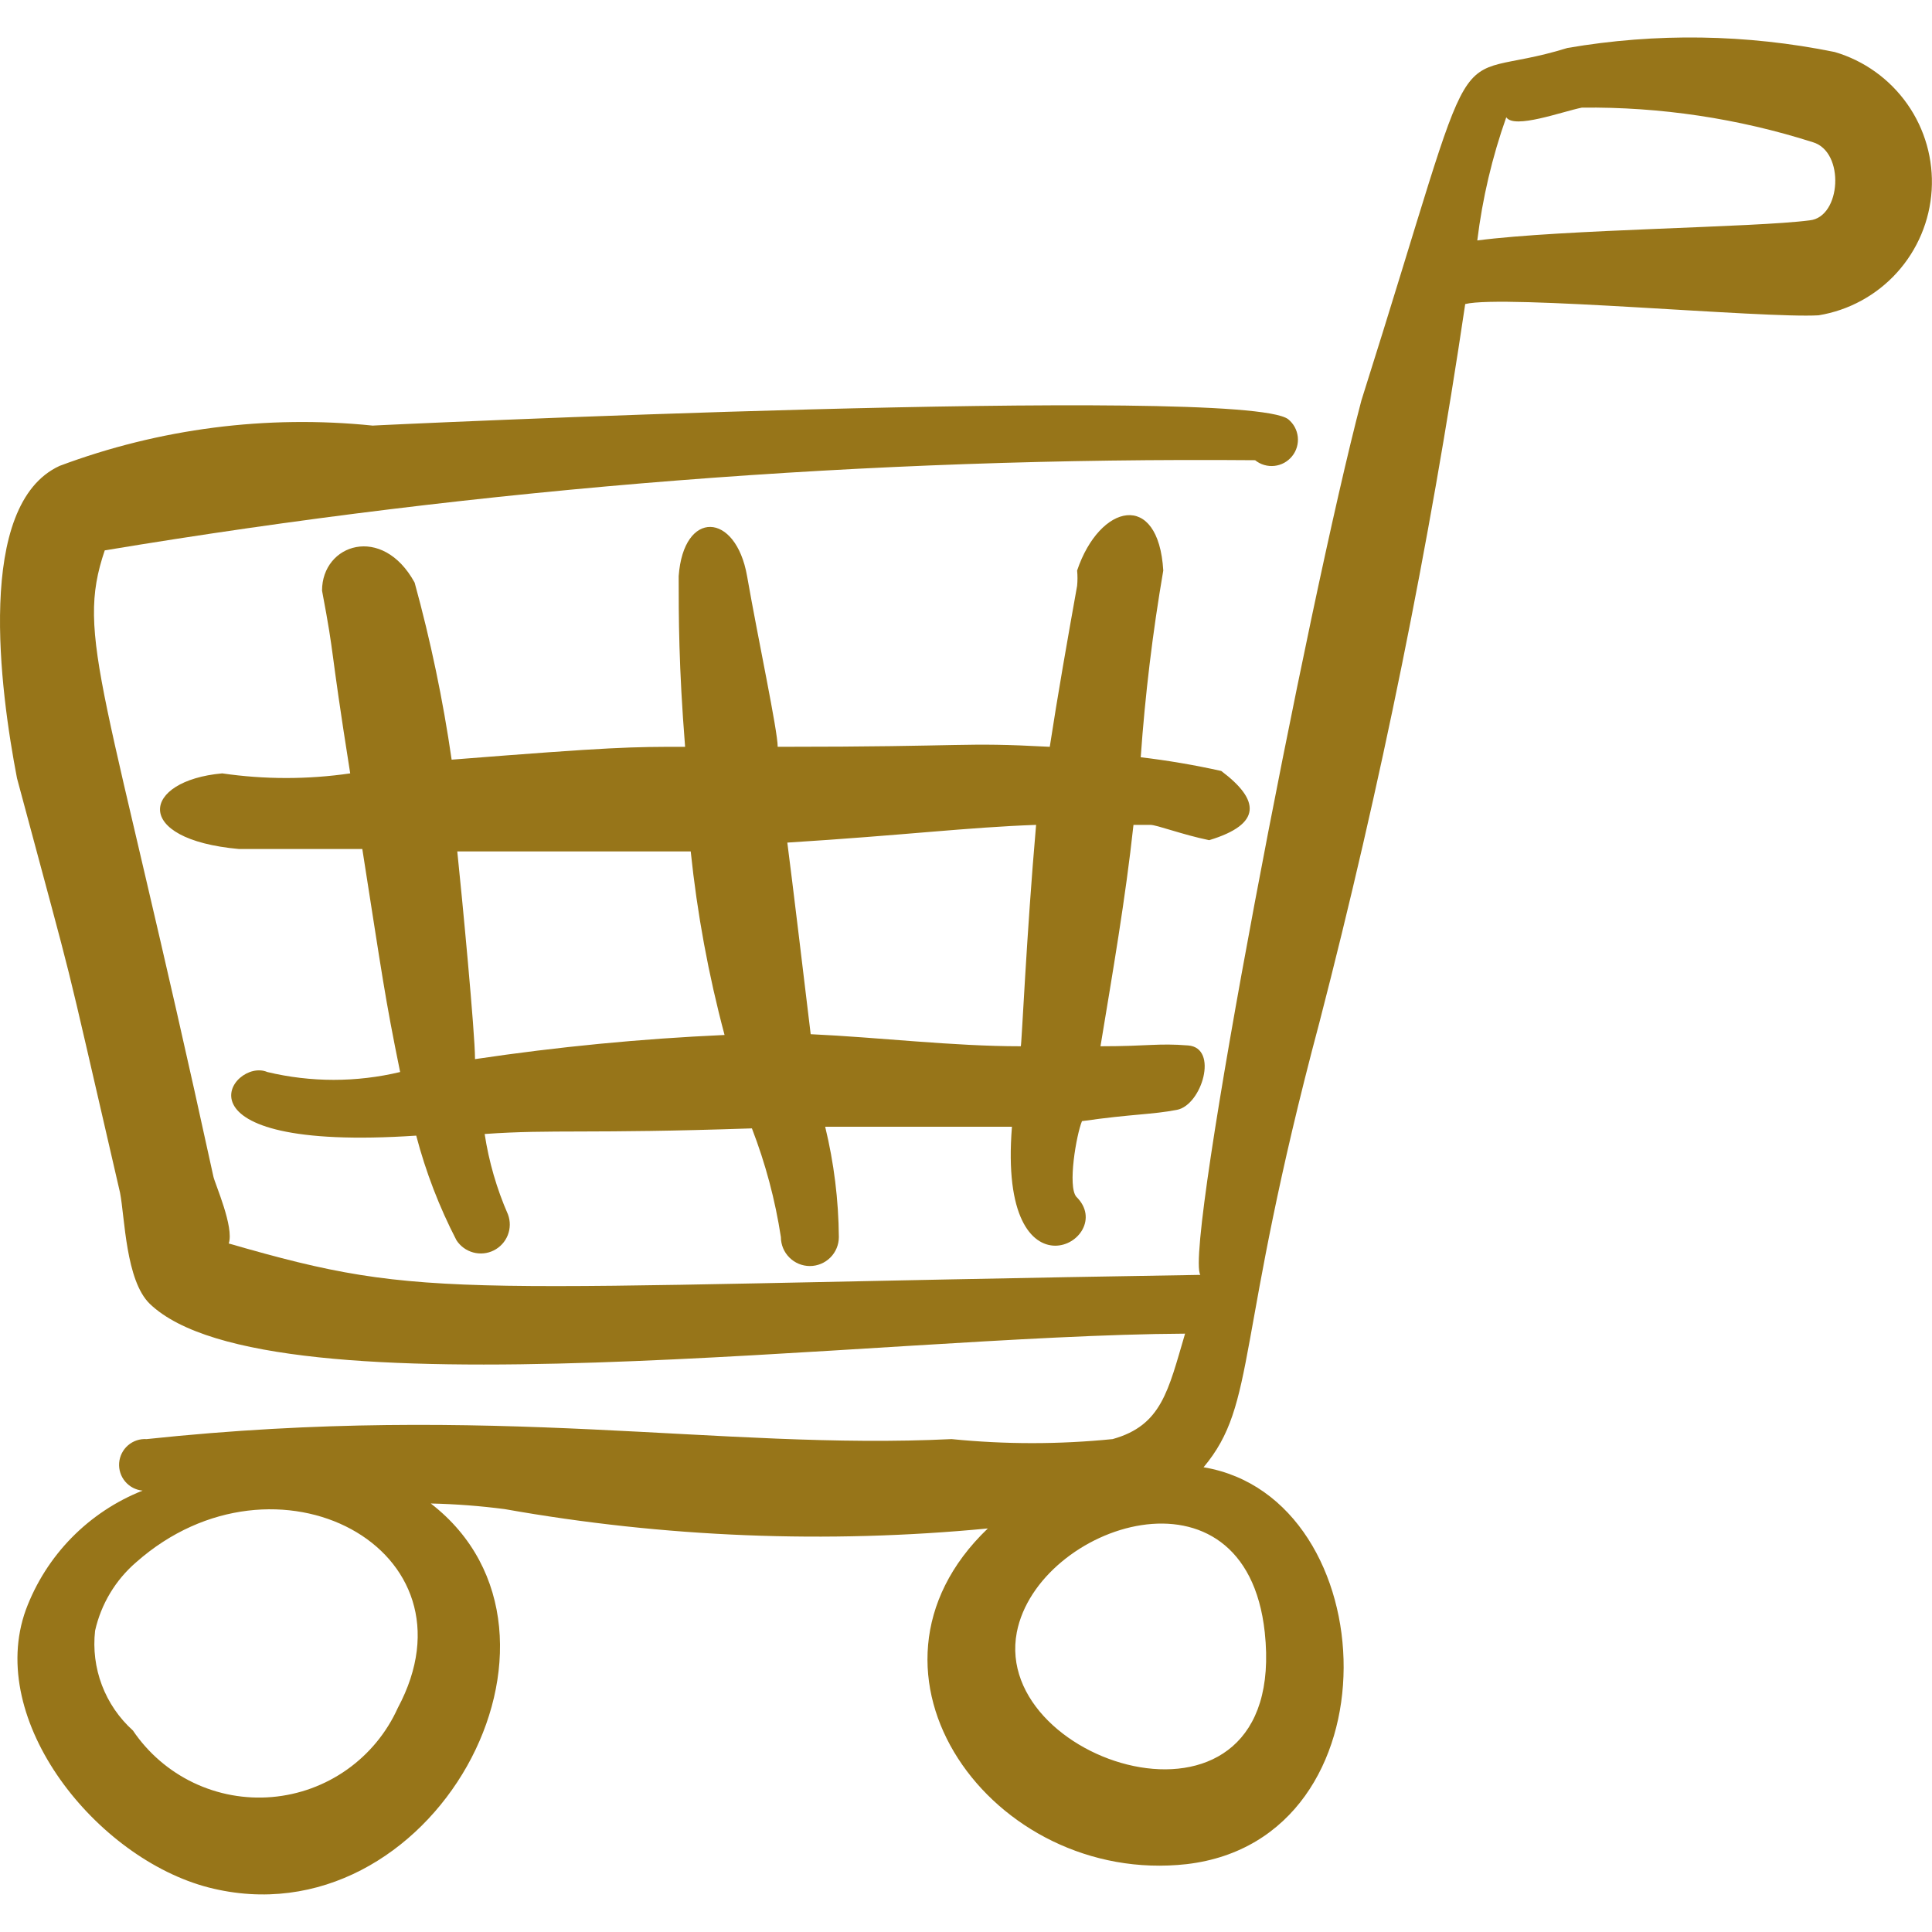
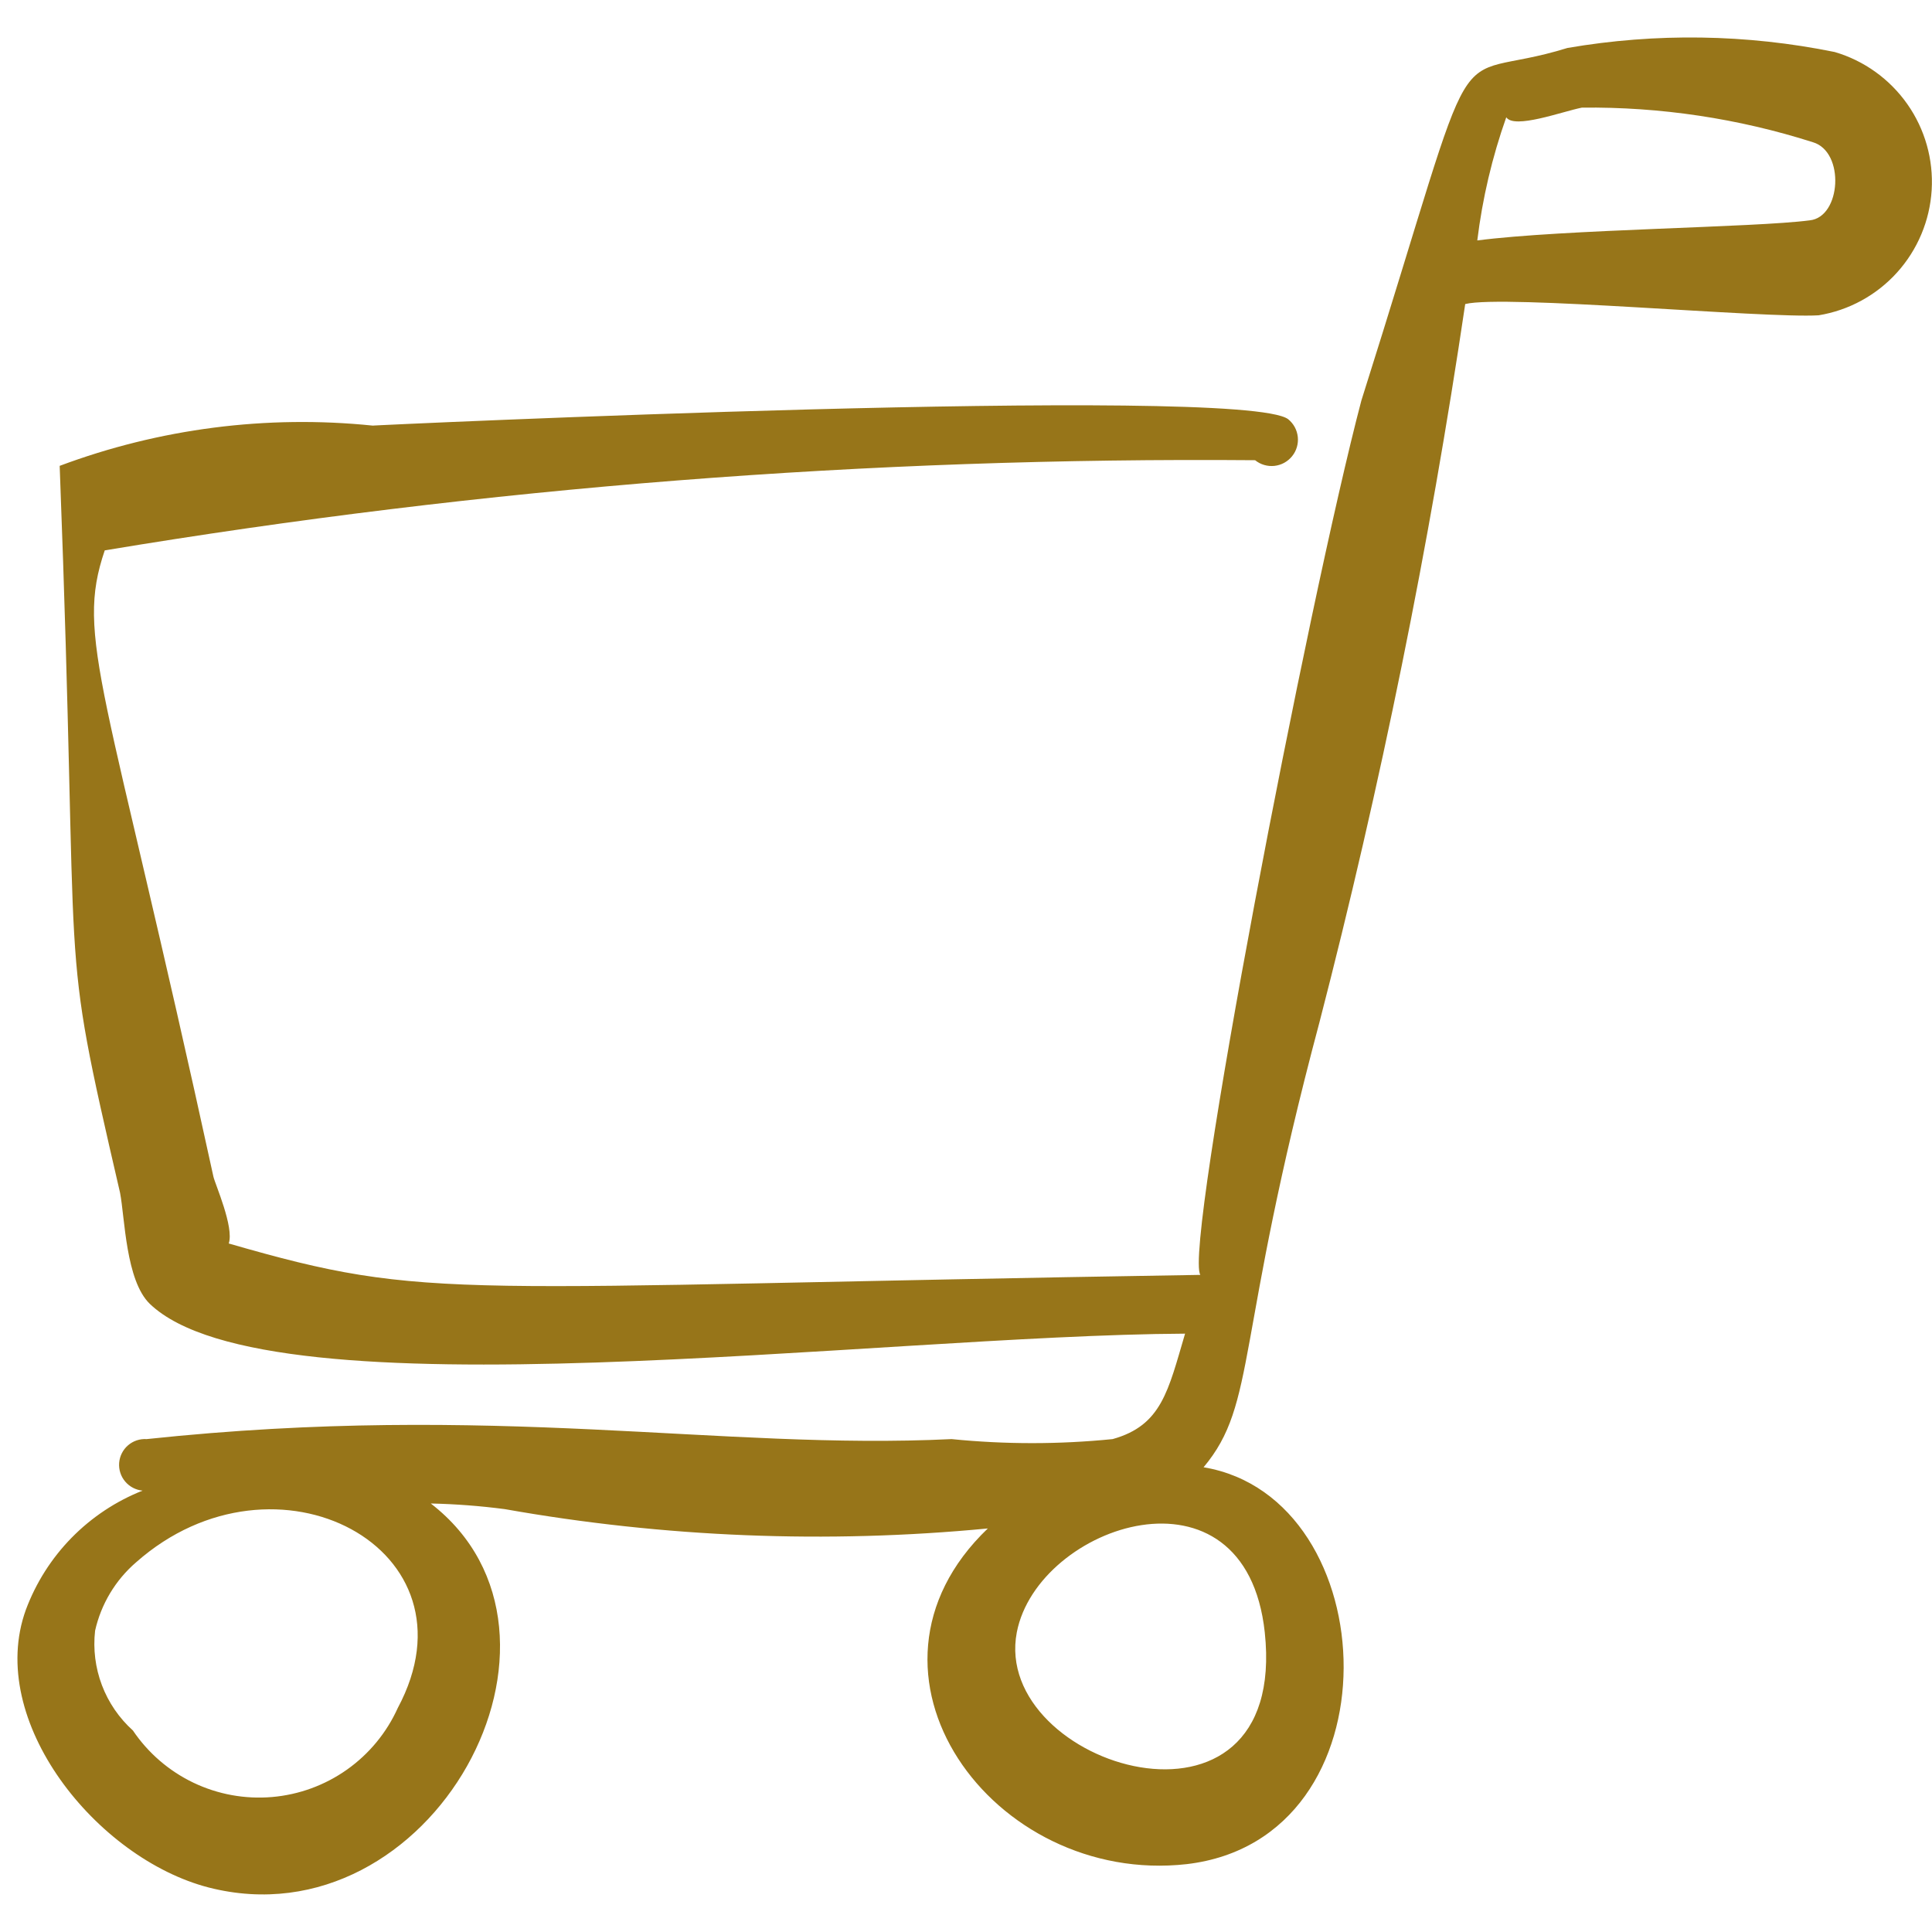
<svg xmlns="http://www.w3.org/2000/svg" width="64" height="64" viewBox="0 0 64 64" fill="none">
  <g clip-path="url(#clip0_118_1945)">
-     <path fill-rule="evenodd" clip-rule="evenodd" d="M36.455 34.659C36.855 32.232 37.282 29.779 37.548 27.325H38.108C38.322 27.325 39.148 27.645 40.055 27.832C41.815 27.299 41.735 26.499 40.455 25.539C39.574 25.343 38.684 25.191 37.788 25.085C37.934 23.011 38.183 20.948 38.535 18.899C38.375 16.232 36.428 16.685 35.681 18.899C35.697 19.067 35.697 19.236 35.681 19.405C35.361 21.192 35.041 23.005 34.775 24.739C31.762 24.579 32.322 24.739 25.762 24.739C25.762 24.205 25.122 21.219 24.748 19.085C24.375 16.952 22.642 16.872 22.482 19.085C22.482 20.419 22.482 22.072 22.695 24.739C20.908 24.739 20.348 24.739 14.961 25.165C14.675 23.186 14.265 21.227 13.735 19.299C12.668 17.352 10.668 18.019 10.668 19.565C11.121 21.965 10.882 21.085 11.601 25.619C10.196 25.824 8.767 25.824 7.361 25.619C4.695 25.859 4.348 27.805 7.921 28.125H12.002C12.668 32.365 12.748 33.032 13.255 35.512C11.809 35.858 10.301 35.858 8.855 35.512C7.681 35.005 5.388 38.179 13.788 37.619C14.103 38.819 14.551 39.984 15.121 41.085C15.25 41.283 15.447 41.427 15.675 41.489C15.902 41.551 16.145 41.528 16.356 41.422C16.568 41.316 16.733 41.136 16.82 40.917C16.907 40.697 16.91 40.454 16.828 40.232C16.455 39.381 16.195 38.484 16.055 37.565C18.322 37.405 19.442 37.565 24.908 37.379C25.358 38.545 25.678 39.745 25.868 40.979C25.868 41.233 25.969 41.477 26.149 41.657C26.329 41.837 26.573 41.939 26.828 41.939C27.083 41.939 27.327 41.837 27.507 41.657C27.687 41.477 27.788 41.233 27.788 40.979C27.778 39.748 27.626 38.522 27.335 37.325H33.522C33.041 43.325 37.095 41.059 35.655 39.645C35.361 39.299 35.655 37.592 35.842 37.139C37.522 36.899 38.161 36.925 38.988 36.765C39.815 36.605 40.375 34.712 39.361 34.632C38.348 34.552 38.055 34.659 36.455 34.659ZM15.735 35.059C15.735 34.232 15.308 29.725 15.148 28.205H22.881C23.095 30.26 23.468 32.287 24.002 34.285C21.234 34.409 18.475 34.676 15.735 35.085V35.059ZM33.815 34.659C31.548 34.659 29.148 34.365 26.855 34.259C26.721 33.139 26.215 28.925 26.081 27.912C29.922 27.672 32.055 27.405 34.322 27.325C34.002 30.979 33.842 34.659 33.815 34.659Z" fill="#977519" />
-     <path fill-rule="evenodd" clip-rule="evenodd" d="M60.777 1.723C57.859 1.129 54.857 1.084 51.923 1.589C47.71 2.896 49.257 0.123 45.097 13.269C43.337 19.936 39.203 41.379 39.763 42.232C14.697 42.632 14.323 43.139 7.577 41.192C7.763 40.659 7.123 39.219 7.07 38.979C3.497 22.579 2.483 21.139 3.47 18.232C16.062 16.139 28.812 15.14 41.577 15.245C41.666 15.317 41.769 15.371 41.879 15.403C41.988 15.435 42.104 15.445 42.218 15.433C42.331 15.42 42.442 15.386 42.542 15.331C42.643 15.275 42.731 15.201 42.803 15.112C42.875 15.023 42.929 14.92 42.961 14.81C42.993 14.7 43.003 14.585 42.991 14.471C42.978 14.357 42.944 14.247 42.889 14.146C42.834 14.046 42.759 13.957 42.67 13.885C41.123 12.739 12.11 14.099 12.35 14.099C8.836 13.738 5.286 14.194 1.977 15.432C-0.823 16.712 0.003 22.872 0.563 25.779C2.67 33.645 1.897 30.525 3.977 39.512C4.137 40.339 4.163 42.419 4.963 43.192C8.937 47.005 28.963 44.232 39.257 44.179C38.697 46.072 38.483 47.219 36.857 47.672C35.083 47.85 33.297 47.85 31.523 47.672C23.817 48.045 16.403 46.445 4.857 47.672C4.632 47.657 4.41 47.732 4.24 47.879C4.07 48.026 3.965 48.235 3.947 48.459C3.93 48.684 4.001 48.906 4.147 49.078C4.292 49.25 4.499 49.358 4.723 49.379C3.838 49.729 3.037 50.262 2.371 50.941C1.705 51.621 1.189 52.434 0.857 53.325C-0.477 57.005 3.203 61.565 6.91 62.525C14.297 64.419 19.897 54.152 14.27 49.805C15.088 49.823 15.905 49.885 16.723 49.992C22.003 50.929 27.386 51.144 32.723 50.632C27.737 55.405 32.883 62.472 39.31 61.752C46.377 60.925 45.923 49.619 39.87 48.605C41.657 46.472 40.883 44.445 43.71 33.859C45.738 26.02 47.349 18.081 48.537 10.072C49.817 9.752 58.43 10.552 60.243 10.445C61.245 10.281 62.161 9.781 62.842 9.027C63.522 8.274 63.927 7.311 63.989 6.298C64.051 5.285 63.767 4.28 63.183 3.449C62.599 2.619 61.751 2.008 60.777 1.723ZM13.177 56.579C12.808 57.397 12.227 58.102 11.494 58.621C10.762 59.139 9.904 59.453 9.009 59.529C8.115 59.605 7.216 59.441 6.407 59.054C5.597 58.666 4.905 58.069 4.403 57.325C3.946 56.913 3.594 56.399 3.376 55.824C3.158 55.248 3.081 54.63 3.15 54.019C3.348 53.137 3.825 52.342 4.51 51.752C9.123 47.672 16.003 51.299 13.177 56.579ZM41.897 54.072C42.697 61.539 32.83 58.525 33.683 54.072C34.377 50.499 41.257 48.179 41.897 54.072ZM59.95 7.299C58.137 7.539 51.817 7.592 48.937 7.965C49.107 6.574 49.429 5.206 49.897 3.885C50.163 4.285 51.737 3.699 52.403 3.565C54.999 3.536 57.583 3.923 60.057 4.712C61.123 5.032 60.99 7.192 59.95 7.299Z" fill="#977519" />
+     <path fill-rule="evenodd" clip-rule="evenodd" d="M60.777 1.723C57.859 1.129 54.857 1.084 51.923 1.589C47.71 2.896 49.257 0.123 45.097 13.269C43.337 19.936 39.203 41.379 39.763 42.232C14.697 42.632 14.323 43.139 7.577 41.192C7.763 40.659 7.123 39.219 7.07 38.979C3.497 22.579 2.483 21.139 3.47 18.232C16.062 16.139 28.812 15.14 41.577 15.245C41.666 15.317 41.769 15.371 41.879 15.403C41.988 15.435 42.104 15.445 42.218 15.433C42.331 15.42 42.442 15.386 42.542 15.331C42.643 15.275 42.731 15.201 42.803 15.112C42.875 15.023 42.929 14.92 42.961 14.81C42.993 14.7 43.003 14.585 42.991 14.471C42.978 14.357 42.944 14.247 42.889 14.146C42.834 14.046 42.759 13.957 42.67 13.885C41.123 12.739 12.11 14.099 12.35 14.099C8.836 13.738 5.286 14.194 1.977 15.432C2.67 33.645 1.897 30.525 3.977 39.512C4.137 40.339 4.163 42.419 4.963 43.192C8.937 47.005 28.963 44.232 39.257 44.179C38.697 46.072 38.483 47.219 36.857 47.672C35.083 47.85 33.297 47.85 31.523 47.672C23.817 48.045 16.403 46.445 4.857 47.672C4.632 47.657 4.41 47.732 4.24 47.879C4.07 48.026 3.965 48.235 3.947 48.459C3.93 48.684 4.001 48.906 4.147 49.078C4.292 49.25 4.499 49.358 4.723 49.379C3.838 49.729 3.037 50.262 2.371 50.941C1.705 51.621 1.189 52.434 0.857 53.325C-0.477 57.005 3.203 61.565 6.91 62.525C14.297 64.419 19.897 54.152 14.27 49.805C15.088 49.823 15.905 49.885 16.723 49.992C22.003 50.929 27.386 51.144 32.723 50.632C27.737 55.405 32.883 62.472 39.31 61.752C46.377 60.925 45.923 49.619 39.87 48.605C41.657 46.472 40.883 44.445 43.71 33.859C45.738 26.02 47.349 18.081 48.537 10.072C49.817 9.752 58.43 10.552 60.243 10.445C61.245 10.281 62.161 9.781 62.842 9.027C63.522 8.274 63.927 7.311 63.989 6.298C64.051 5.285 63.767 4.28 63.183 3.449C62.599 2.619 61.751 2.008 60.777 1.723ZM13.177 56.579C12.808 57.397 12.227 58.102 11.494 58.621C10.762 59.139 9.904 59.453 9.009 59.529C8.115 59.605 7.216 59.441 6.407 59.054C5.597 58.666 4.905 58.069 4.403 57.325C3.946 56.913 3.594 56.399 3.376 55.824C3.158 55.248 3.081 54.63 3.15 54.019C3.348 53.137 3.825 52.342 4.51 51.752C9.123 47.672 16.003 51.299 13.177 56.579ZM41.897 54.072C42.697 61.539 32.83 58.525 33.683 54.072C34.377 50.499 41.257 48.179 41.897 54.072ZM59.95 7.299C58.137 7.539 51.817 7.592 48.937 7.965C49.107 6.574 49.429 5.206 49.897 3.885C50.163 4.285 51.737 3.699 52.403 3.565C54.999 3.536 57.583 3.923 60.057 4.712C61.123 5.032 60.99 7.192 59.95 7.299Z" fill="#977519" />
  </g>
  <defs>
    <clipPath id="clip0_118_1945">
      <rect width="64" height="64" fill="white" />
    </clipPath>
  </defs>
</svg>